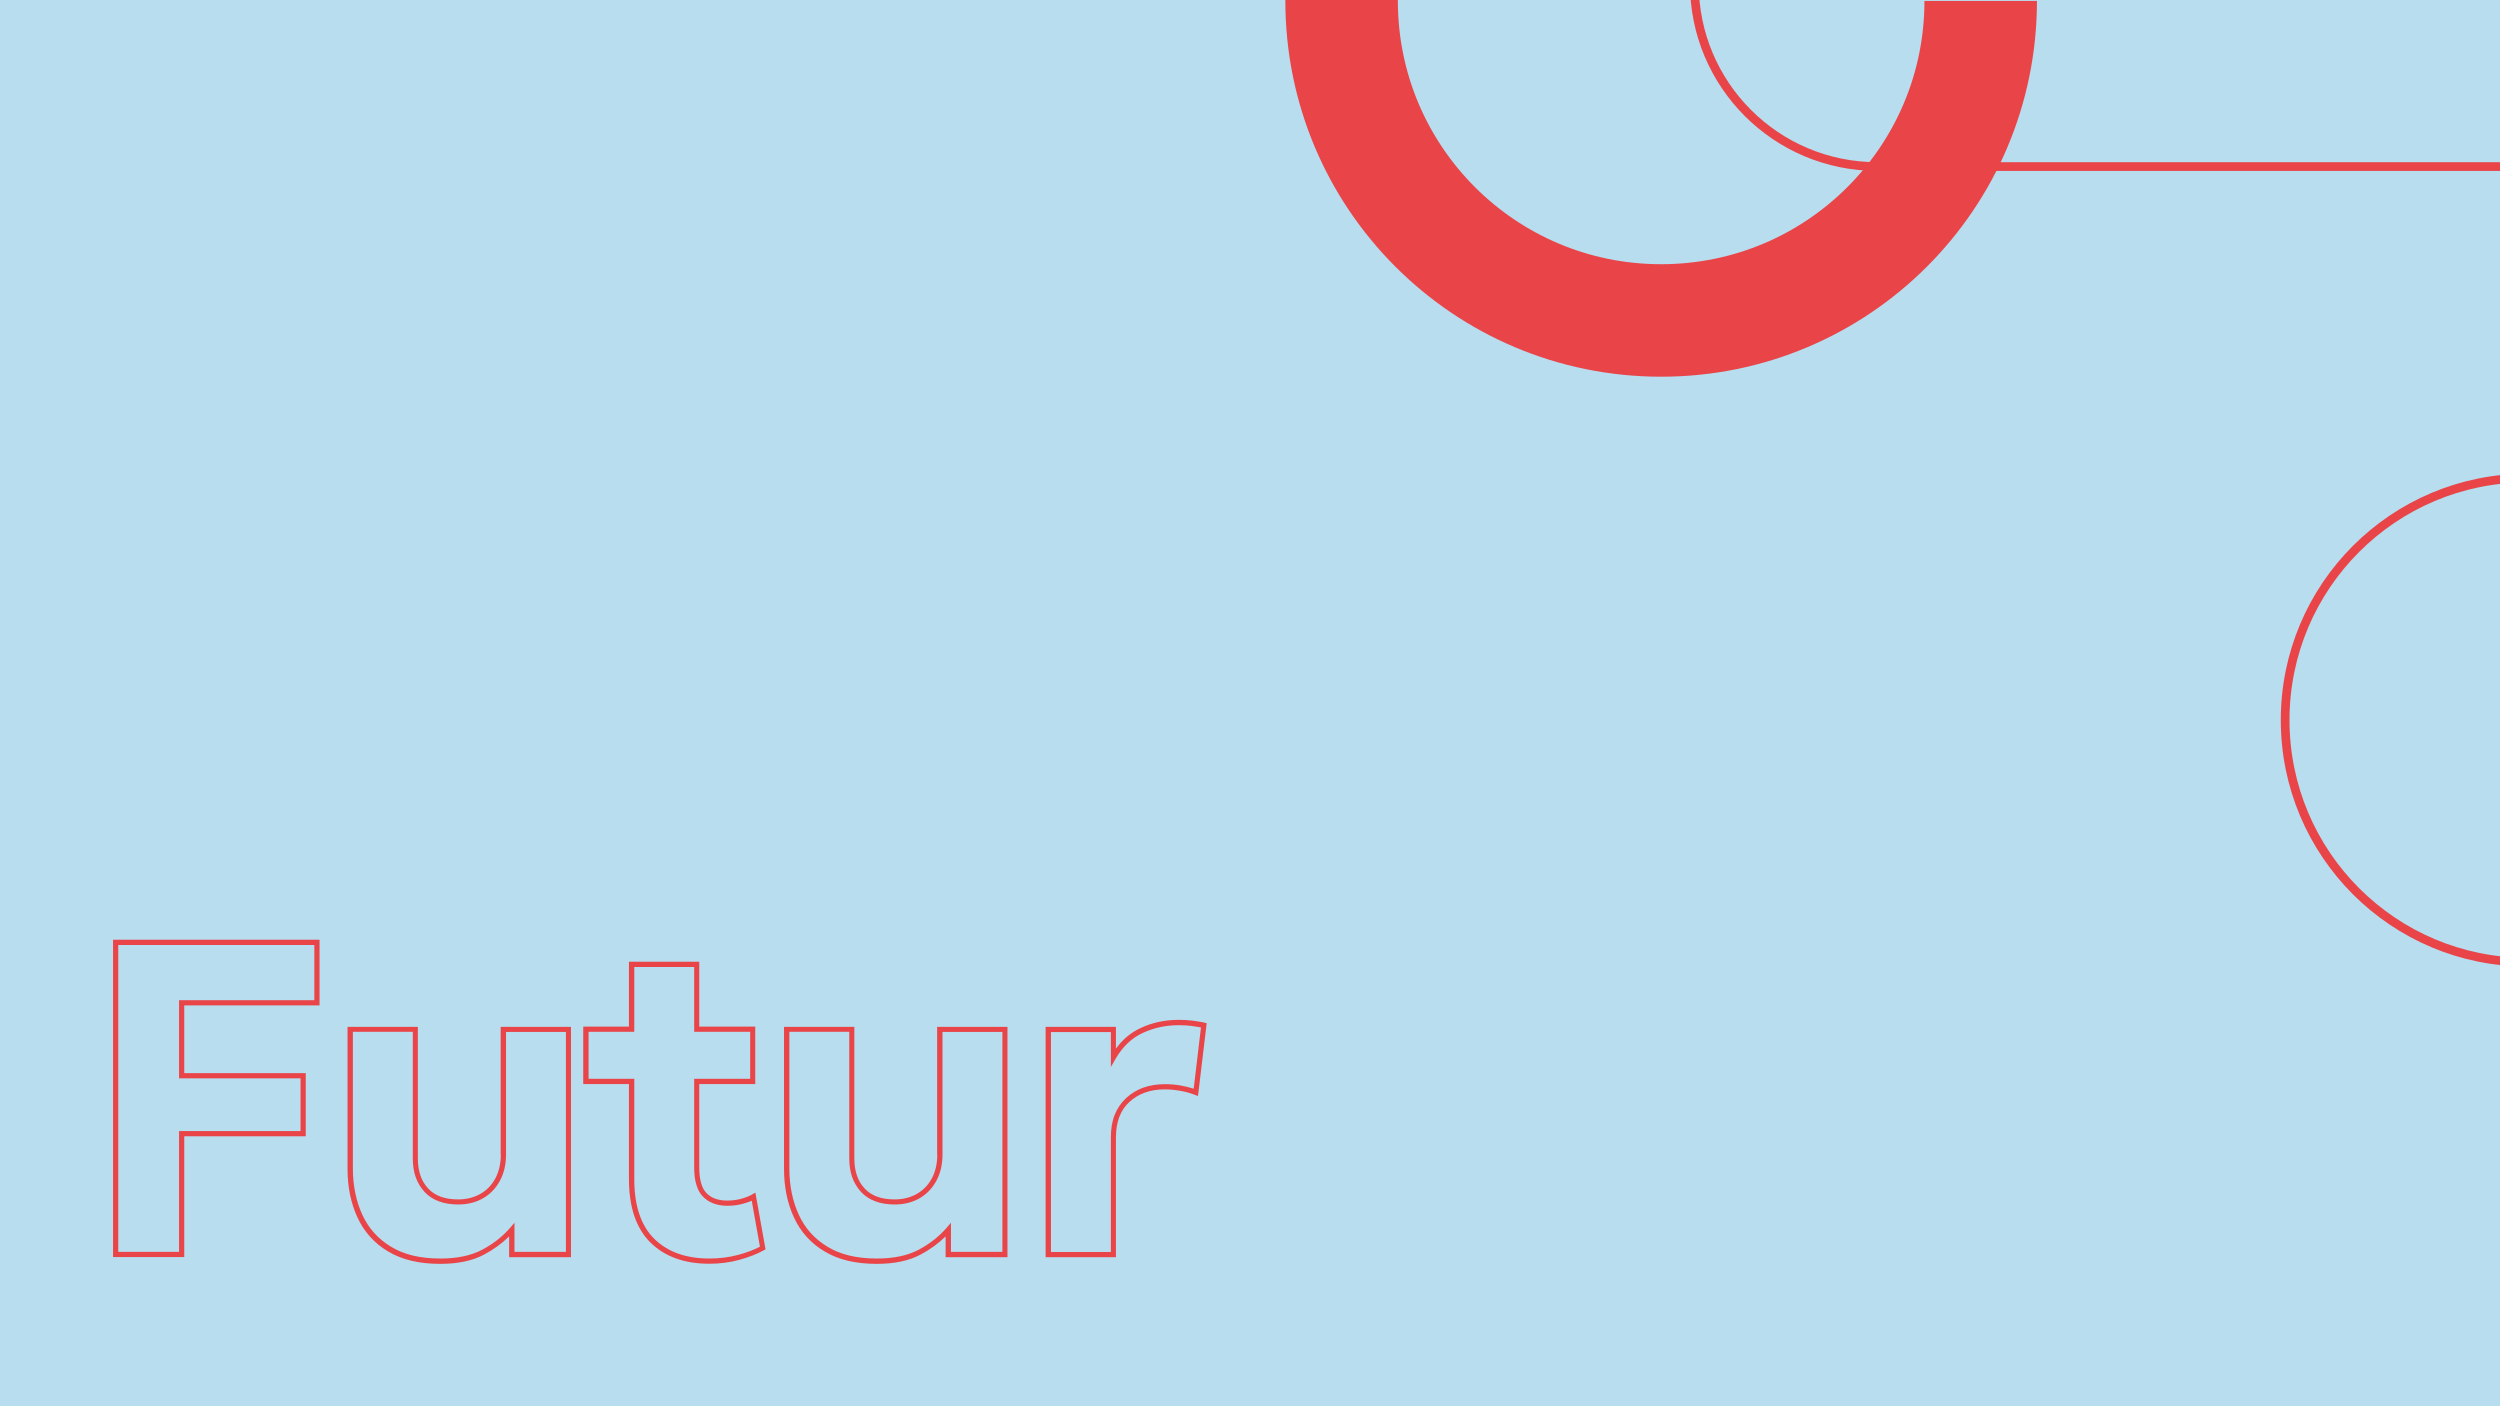
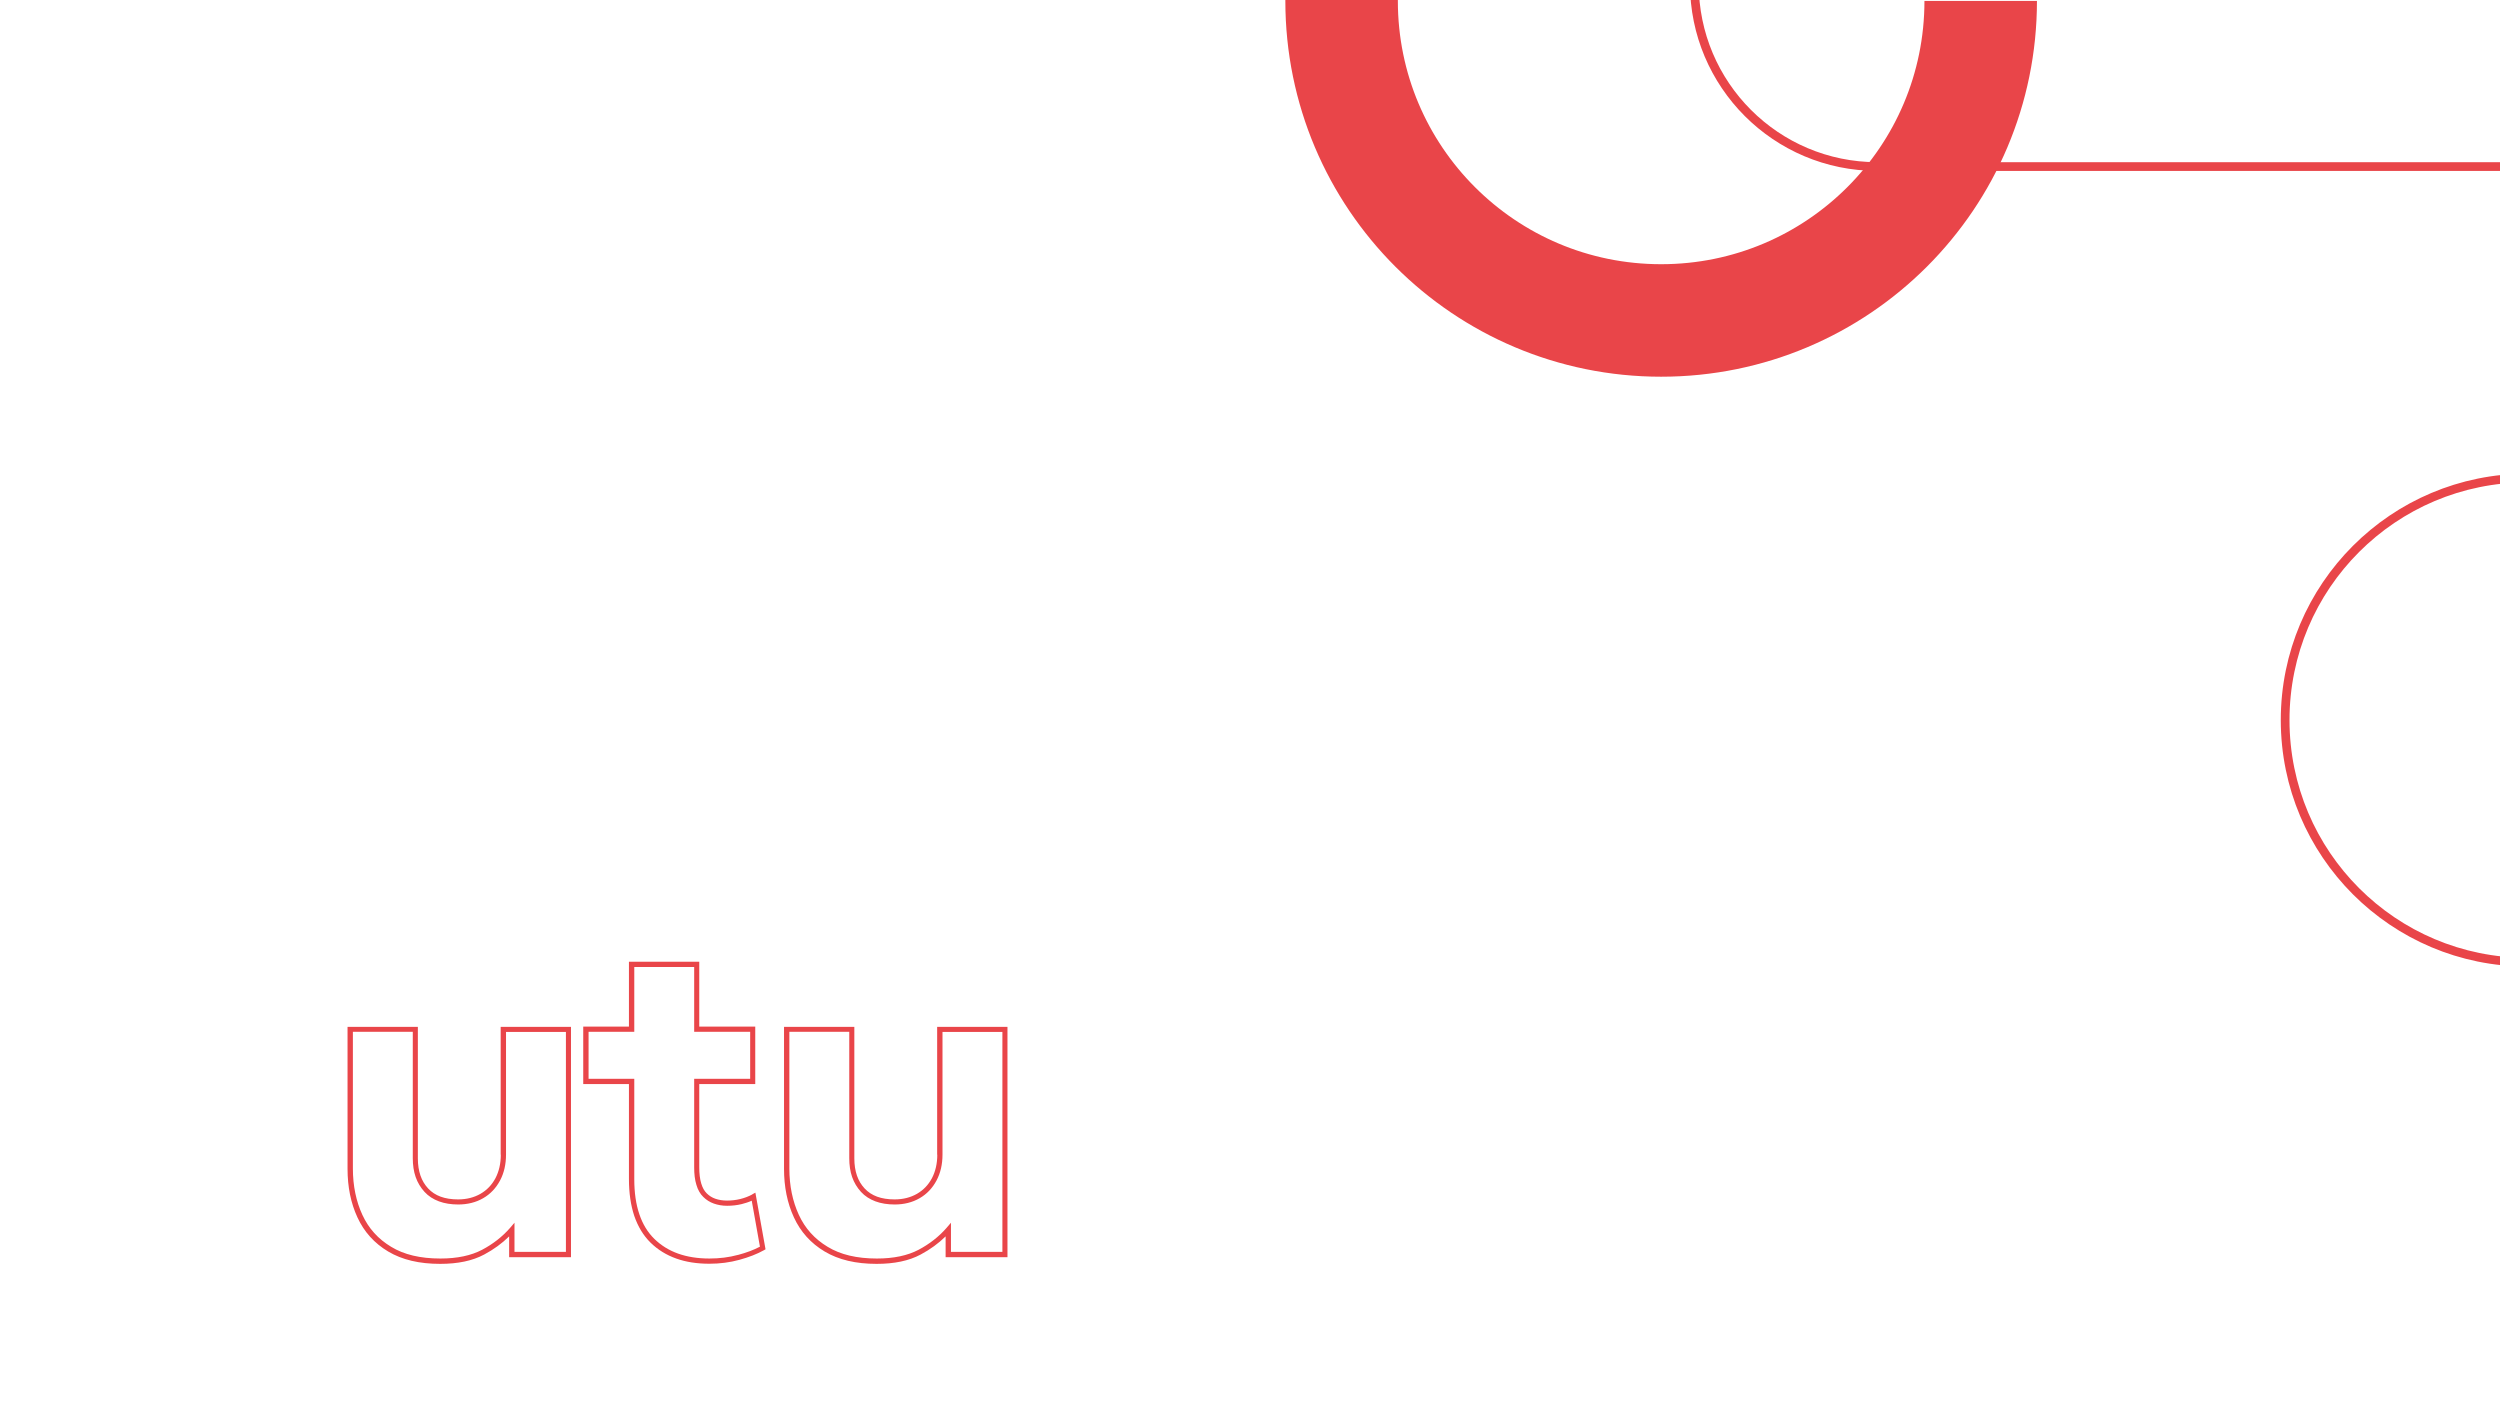
<svg xmlns="http://www.w3.org/2000/svg" id="Calque_1" width="677.3mm" height="381mm" version="1.1" viewBox="0 0 1919.9 1080">
  <defs>
    <style>
      .st0 {
        isolation: isolate;
      }

      .st1 {
        fill: #e94549;
      }

      .st2 {
        stroke-width: 6.7px;
      }

      .st2, .st3 {
        fill: none;
        stroke: #e94549;
        stroke-miterlimit: 10;
      }

      .st3 {
        stroke-width: 86.4px;
      }

      .st4 {
        fill: #b7ddee;
      }
    </style>
  </defs>
  <g class="st0">
    <g id="Calque_11" data-name="Calque_1">
-       <rect class="st4" x="0" y="0" width="1919.9" height="1080" />
-     </g>
+       </g>
  </g>
  <g id="Illustration_51">
    <path class="st2" d="M1940.8,738.9c-102.7,0-185.9-83.2-185.9-185.9s83.2-185.9,185.9-185.9h242.7c66,0,119.6-53.5,119.6-119.6,0-66.1-53.5-119.6-119.6-119.6h-741.9c-77.6,0-140.4-62.9-140.4-140.4v-46.5" />
  </g>
  <g id="Illustration_18">
    <path class="st3" d="M1521.1.7c0,135.6-109.8,245.4-245.4,245.4-135.6,0-245.4-109.8-245.4-245.4v-.7" />
  </g>
  <g>
-     <path class="st1" d="M86.8,965.4h54.7v-92.8h93.3s0-48.5,0-48.5h-93.3v-52h103.9v-50.4H86.8v243.7ZM241.4,725.7v42.4h-103.9v60h93.3v40.5h-93.3v92.8h-46.7v-235.7h150.6Z" />
    <path class="st1" d="M384.6,886.7c0,6.9-1.4,12.9-4.1,18.1h0c0,0,0,0,0,0-2.8,5.2-6.5,9.1-11.5,12-4.9,2.8-10.6,4.3-17.2,4.3-5.1,0-9.6-.7-13.4-2.1-3.8-1.4-7-3.5-9.6-6.3-2.6-2.8-4.6-6.1-5.9-9.9-1.3-3.8-2-8.2-2-13.2v-101h-54v109c0,13.8,2.5,26.3,7.6,37.3,5.1,11.1,13,19.9,23.6,26.2,10.7,6.4,24,9.5,39.9,9.5,13.5,0,24.8-2.3,33.9-7.2,7.3-3.9,13.6-8.5,19.1-13.9v16h47.5v-176.9h-54v98.2ZM388.6,792.5h46v168.9h-39.5v-22.4l-3.5,4.1c-5.8,6.6-12.9,12.2-21.4,16.7-8.4,4.4-19,6.7-32,6.7-15.4,0-28-3-37.8-9-10-6-17.3-14.1-22.1-24.5-4.8-10.4-7.3-22.3-7.3-35.6v-105h46v97c0,5.3.7,10.2,2.2,14.5,1.5,4.3,3.8,8.1,6.8,11.4,3,3.3,6.8,5.7,11.1,7.3,4.3,1.6,9.3,2.4,14.8,2.4,7.1,0,13.6-1.6,19.1-4.8,5.6-3.2,9.9-7.8,13-13.6h0c3.1-5.8,4.6-12.5,4.6-19.9v-94.2Z" />
-     <polygon class="st1" points="540 919.3 540 919.3 540 919.3 540 919.3" />
    <path class="st1" d="M577.7,917.3c-2.8,1.5-5.9,2.7-9.2,3.5-3.3.8-6.7,1.2-10.2,1.2-3.3,0-6.3-.5-8.9-1.4-2.6-.9-4.8-2.3-6.7-4.2h0c-1.8-1.8-3.2-4.2-4.2-7.6-1-3.3-1.5-7.5-1.5-12.4v-63.9h43s0-44.1,0-44.1h-43v-49.8h-54v49.8h-35.1v44.1h35.1v73c0,10.7,1.4,20.2,4.1,28.3,2.8,8.1,6.9,15,12.5,20.5,5.5,5.4,12.1,9.5,19.7,12.2,7.5,2.7,16,4,25.5,4,8,0,15.7-1,23-3h0c7.3-2,13.5-4.4,18.9-7.4l1.2-.7-7.8-43.5-2.4,1.3ZM566.8,963.7h0c-7,1.9-14.3,2.8-22,2.8-9.1,0-17.1-1.3-24.1-3.8-7-2.5-13.1-6.3-18.2-11.3-5.1-5-8.9-11.2-11.5-18.9-2.6-7.6-3.9-16.6-3.9-27v-77h-35.1v-36.1h35.1v-49.8h46v49.8h43v36.1h-43v67.9c0,5.2.5,9.7,1.7,13.5,1.1,3.8,2.9,7,5.3,9.3,2.3,2.3,5,4,8.1,5.1,3.1,1.1,6.5,1.7,10.2,1.7,3.8,0,7.5-.4,11.2-1.3l-.5-1.9.5,1.9c2.7-.7,5.3-1.5,7.7-2.6l6.3,35.3c-4.7,2.5-10.3,4.6-16.7,6.3Z" />
    <path class="st1" d="M719.8,886.7c0,6.9-1.4,12.9-4.1,18.1-2.8,5.2-6.5,9.1-11.5,12-4.9,2.8-10.6,4.3-17.2,4.3-5.1,0-9.6-.7-13.4-2.1-3.8-1.4-7-3.5-9.6-6.3-2.6-2.8-4.6-6.1-5.9-9.9-1.3-3.8-2-8.2-2-13.2v-101h-54v109c0,13.8,2.5,26.3,7.6,37.3,5.1,11.1,13,19.9,23.6,26.2,10.7,6.4,24,9.5,39.9,9.5,13.5,0,24.8-2.3,33.9-7.2,7.3-3.9,13.6-8.5,19.1-13.9v16h47.5v-176.9h-54v98.2ZM723.8,792.5h46v168.9h-39.5v-22.4l-3.5,4.1c-5.8,6.6-12.9,12.2-21.4,16.7-8.4,4.4-19,6.7-32,6.7-15.4,0-28-3-37.8-9-10-6-17.3-14.1-22.1-24.5-4.8-10.4-7.3-22.3-7.3-35.6v-105h46v97c0,5.3.7,10.2,2.2,14.5,1.5,4.3,3.8,8.1,6.8,11.4,3,3.3,6.8,5.7,11.1,7.3,4.3,1.6,9.3,2.4,14.8,2.4,7.1,0,13.6-1.6,19.1-4.8,5.6-3.2,9.9-7.8,13-13.6,3.1-5.8,4.6-12.5,4.6-19.9v-94.2Z" />
-     <path class="st1" d="M924.9,785.3c-3-.6-6.1-1.1-9.2-1.5l-.3,2,.3-2c-3.2-.4-6.6-.6-10.4-.6-10.7,0-20.5,2.1-29.6,6.4-7.3,3.4-13.6,8.7-18.7,15.7v-16.7h-54v176.9h54v-91.9c0-6.1.9-11.4,2.6-15.9,1.8-4.6,4.3-8.4,7.8-11.5,3.5-3.2,7.5-5.6,12-7.2,4.5-1.6,9.5-2.4,15.1-2.4,3.9,0,7.8.4,11.8,1.1,4,.7,7.8,1.7,11.3,3.1l2.4.9,6.7-55.9-1.8-.4ZM916.7,836.1c-3.1-1-6.3-1.8-9.6-2.4-4.2-.8-8.4-1.1-12.5-1.1-6,0-11.4.9-16.4,2.6-5,1.8-9.4,4.4-13.3,8-3.9,3.6-6.9,8-8.9,13-2,5.1-2.9,10.9-2.9,17.4v87.9h-46v-168.9h46v26.8l3.7-6.4c5.4-9.3,12.3-15.8,20.7-19.7,8.5-4,17.8-6,27.9-6,3.6,0,6.9.2,9.8.6,2.4.3,4.8.7,7.1,1.1l-5.6,47.2Z" />
  </g>
</svg>